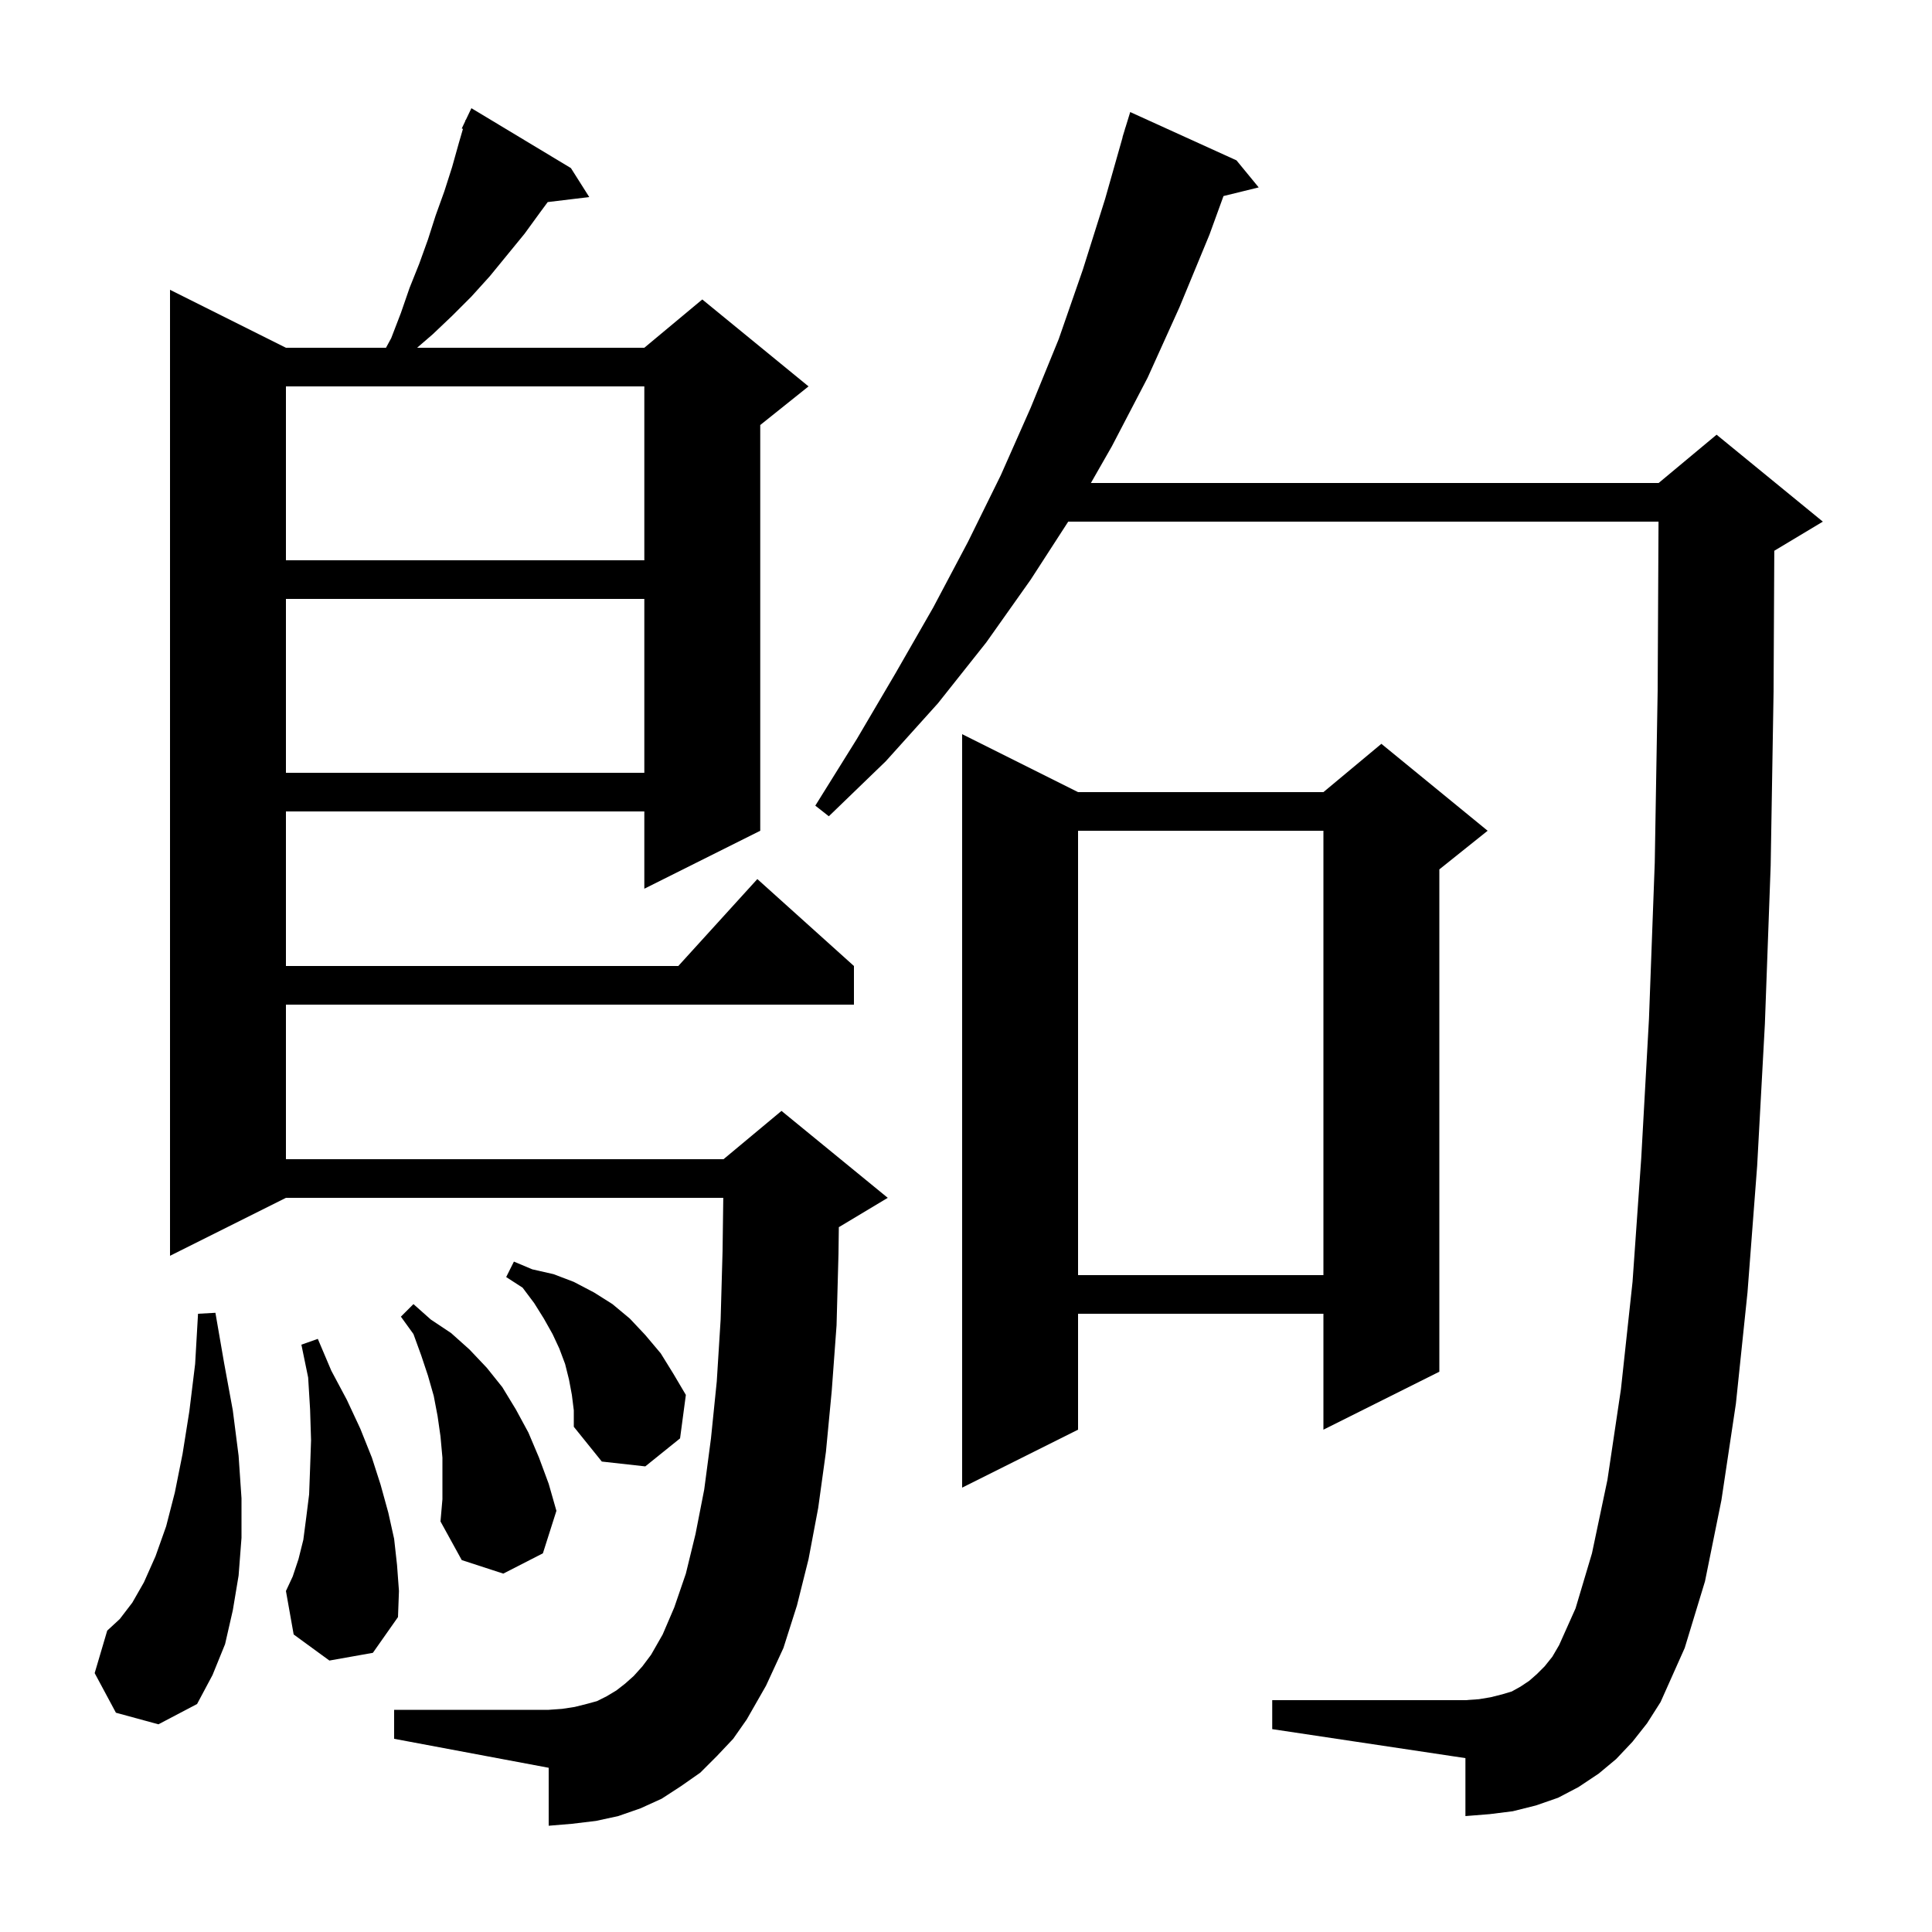
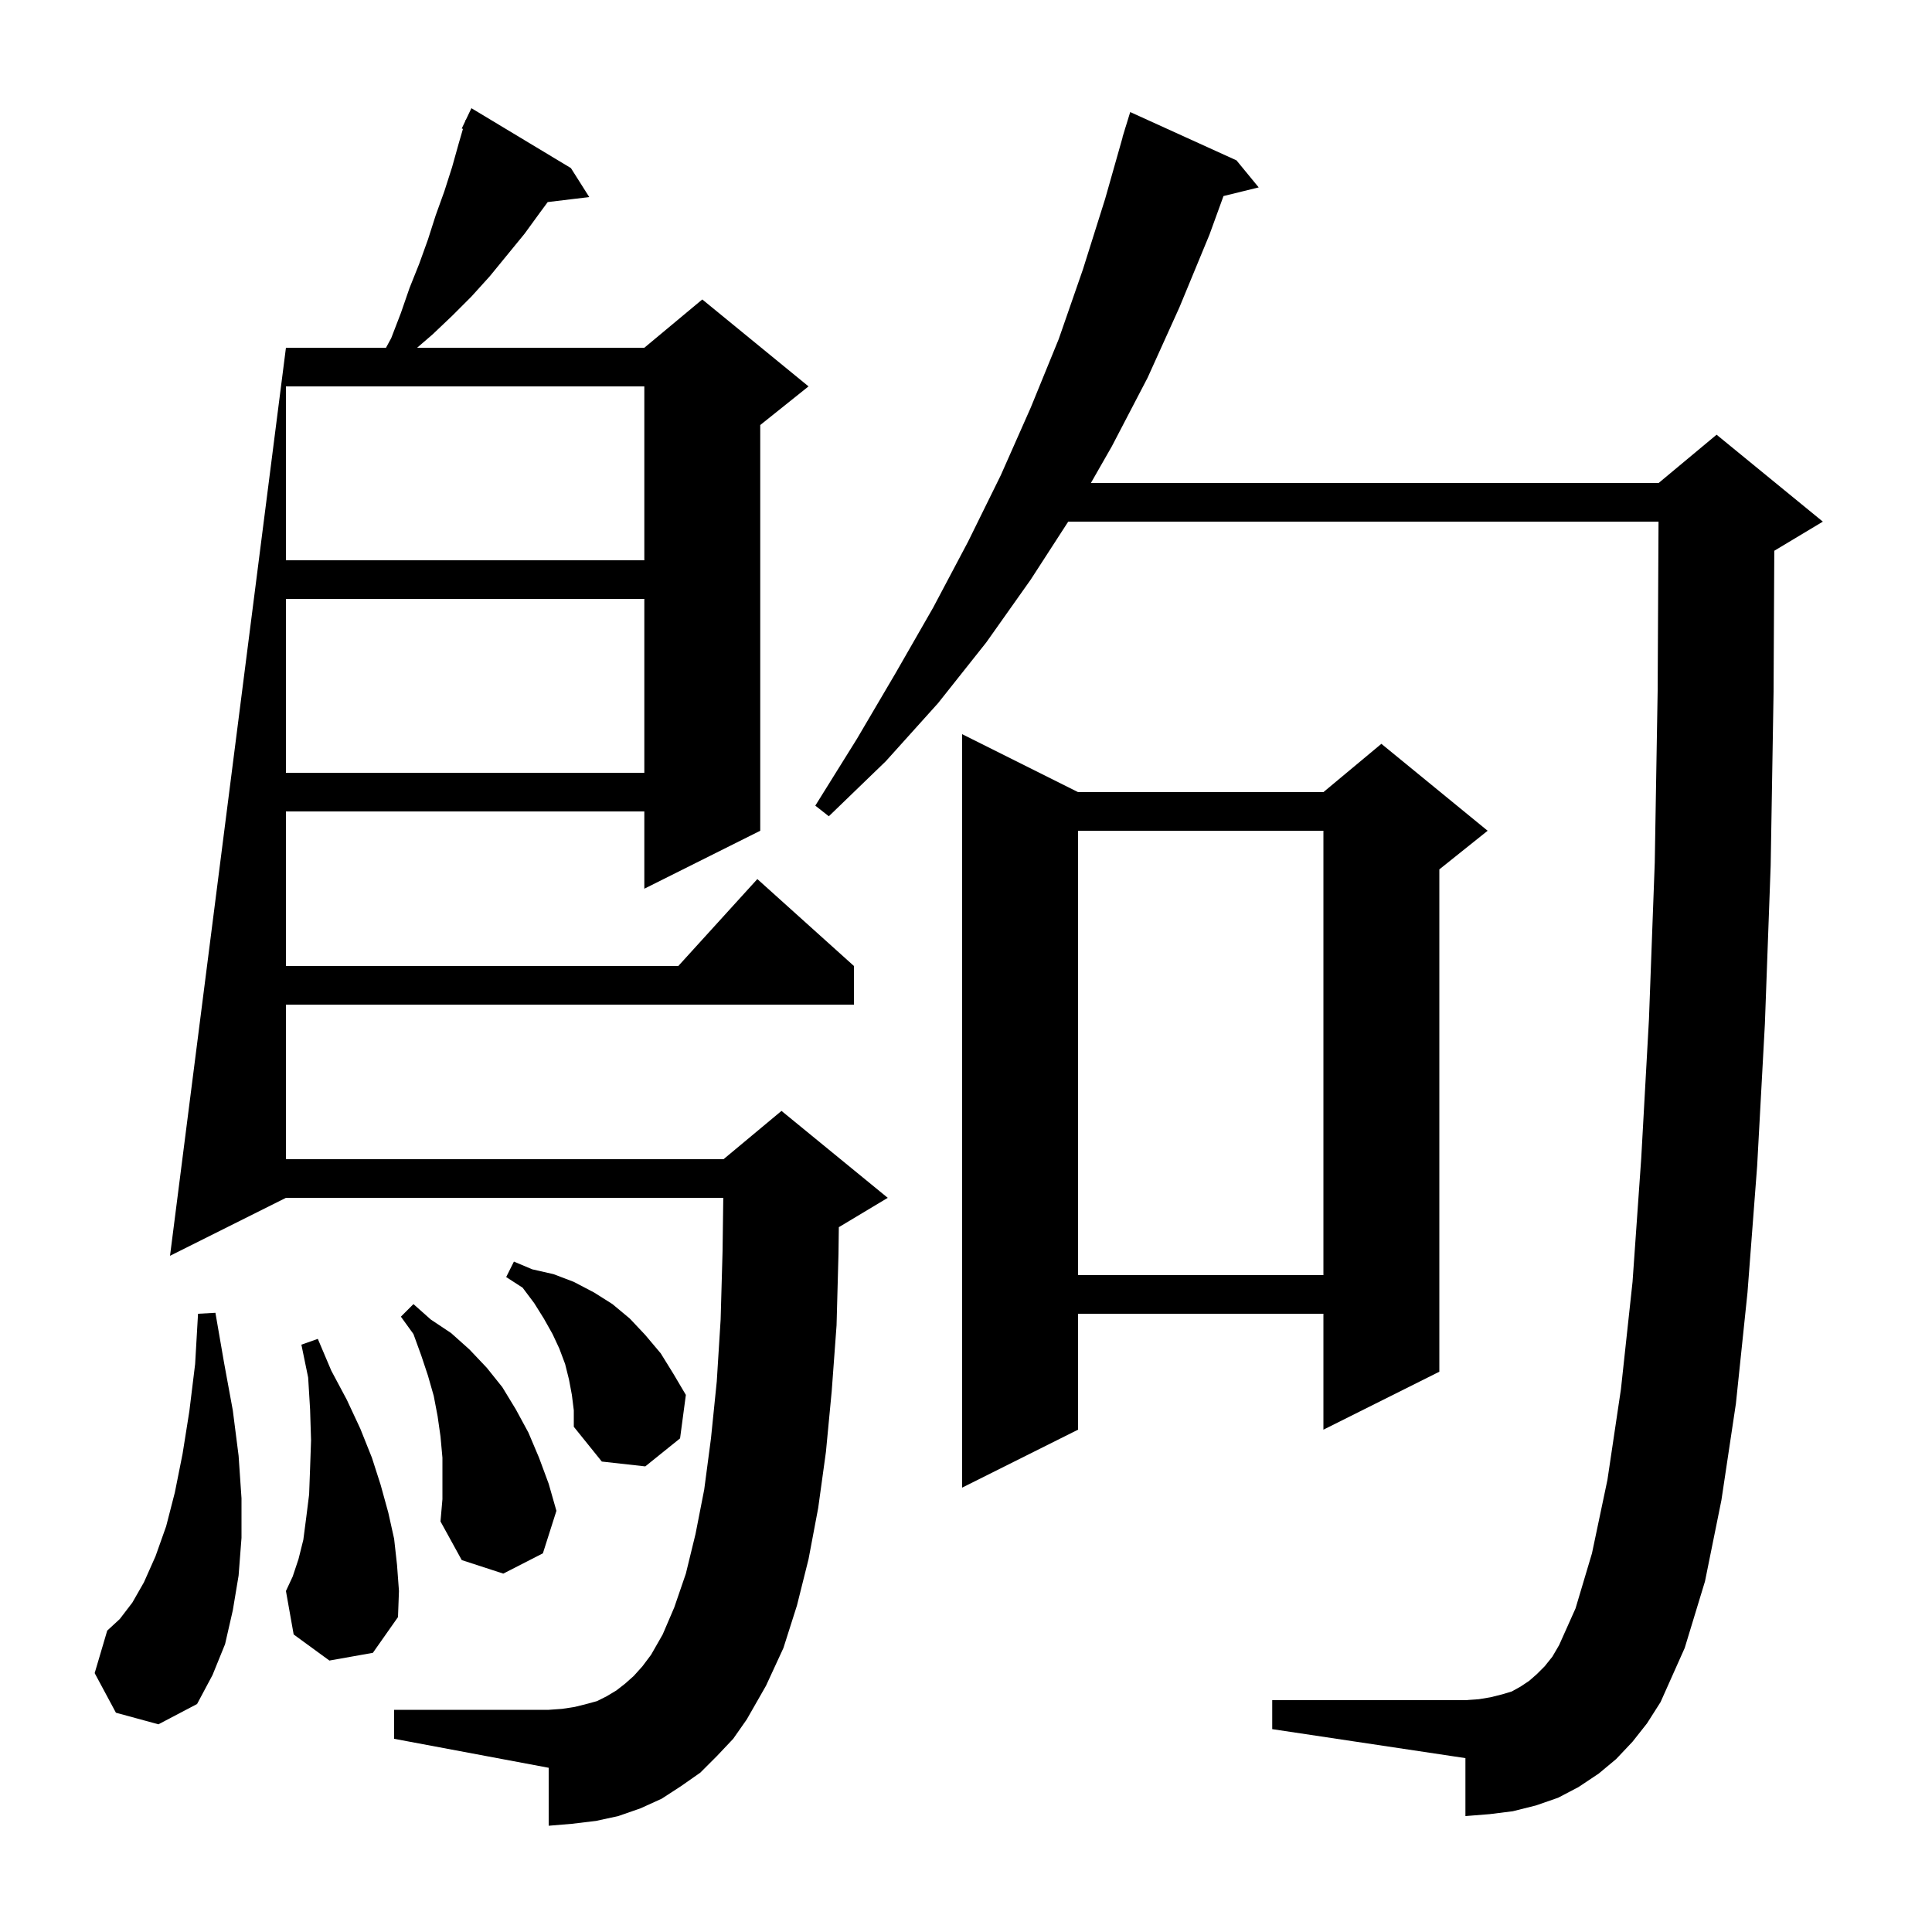
<svg xmlns="http://www.w3.org/2000/svg" version="1.1" baseProfile="full" viewBox="0 0 200 200" width="200" height="200">
  <g fill="black">
-     <path d="M 74.2 181.8 L 72.5 183.5 L 70.5 184.9 L 68.5 186.2 L 66.3 187.2 L 64.0 188.0 L 61.7 188.5 L 59.2 188.8 L 56.8 189.0 L 56.8 183.0 L 40.8 180.0 L 40.8 177.0 L 56.8 177.0 L 58.2 176.9 L 59.5 176.7 L 60.7 176.4 L 61.8 176.1 L 62.8 175.6 L 63.8 175.0 L 64.7 174.3 L 65.6 173.5 L 66.5 172.5 L 67.4 171.3 L 68.6 169.2 L 69.8 166.4 L 71.0 162.9 L 72.0 158.8 L 72.9 154.2 L 73.6 148.9 L 74.2 143.0 L 74.6 136.6 L 74.8 129.5 L 74.873 124.0 L 29.6 124.0 L 17.6 130.0 L 17.6 30.0 L 29.6 36.0 L 39.958 36.0 L 40.5 35.0 L 41.5 32.4 L 42.4 29.8 L 43.4 27.3 L 44.3 24.8 L 45.1 22.3 L 46.0 19.8 L 46.8 17.3 L 47.5 14.8 L 47.924 13.345 L 47.8 13.3 L 48.155 12.555 L 48.2 12.4 L 48.223 12.411 L 48.8 11.2 L 59.1 17.4 L 61.0 20.4 L 56.699 20.919 L 55.9 22.0 L 54.3 24.2 L 50.7 28.6 L 48.8 30.7 L 46.8 32.7 L 44.8 34.6 L 43.179 36.0 L 66.7 36.0 L 72.7 31.0 L 83.7 40.0 L 78.7 44.0 L 78.7 86.0 L 66.7 92.0 L 66.7 84.0 L 29.6 84.0 L 29.6 100.0 L 70.218 100.0 L 78.4 91.0 L 88.4 100.0 L 88.4 104.0 L 29.6 104.0 L 29.6 120.0 L 74.9 120.0 L 80.9 115.0 L 91.9 124.0 L 86.9 127.0 L 86.836 127.027 L 86.8 129.8 L 86.6 137.2 L 86.1 144.0 L 85.5 150.3 L 84.7 156.1 L 83.7 161.4 L 82.5 166.2 L 81.1 170.6 L 79.3 174.5 L 77.3 178.0 L 75.9 180.0 Z M 12.0 177.3 L 9.8 173.2 L 11.1 168.8 L 12.4 167.6 L 13.7 165.9 L 14.9 163.8 L 16.1 161.1 L 17.2 158.0 L 18.1 154.5 L 18.9 150.5 L 19.6 146.1 L 20.2 141.2 L 20.5 136.0 L 22.3 135.9 L 23.2 141.1 L 24.1 146.0 L 24.7 150.7 L 25.0 155.1 L 25.0 159.2 L 24.7 163.1 L 24.1 166.7 L 23.3 170.2 L 22.0 173.4 L 20.4 176.4 L 16.4 178.5 Z M 169.0 180.3 L 167.3 182.1 L 165.5 183.6 L 163.4 185.0 L 161.3 186.1 L 159.0 186.9 L 156.6 187.5 L 154.2 187.8 L 151.7 188.0 L 151.7 182.0 L 131.7 179.0 L 131.7 176.0 L 151.7 176.0 L 153.1 175.9 L 154.3 175.7 L 155.5 175.4 L 156.5 175.1 L 157.4 174.6 L 158.3 174.0 L 159.1 173.3 L 159.9 172.5 L 160.7 171.5 L 161.4 170.3 L 163.1 166.5 L 164.8 160.8 L 166.4 153.2 L 167.8 143.8 L 169.0 132.7 L 169.9 119.9 L 170.7 105.5 L 171.3 89.3 L 171.6 71.5 L 171.69 54.0 L 110.582 54.0 L 106.7 60.0 L 102.1 66.5 L 97.1 72.8 L 91.7 78.8 L 85.8 84.5 L 84.4 83.4 L 88.7 76.5 L 92.7 69.7 L 96.6 62.9 L 100.2 56.1 L 103.6 49.2 L 106.7 42.2 L 109.6 35.1 L 112.1 27.9 L 114.4 20.6 L 116.215 14.203 L 116.2 14.2 L 116.409 13.522 L 116.5 13.2 L 116.507 13.202 L 117.0 11.6 L 128.0 16.6 L 130.3 19.4 L 126.656 20.295 L 125.2 24.3 L 122.1 31.8 L 118.8 39.1 L 115.1 46.2 L 112.929 50.0 L 171.7 50.0 L 177.7 45.0 L 188.7 54.0 L 183.7 57.0 L 183.674 57.011 L 183.6 71.6 L 183.3 89.6 L 182.7 106.0 L 181.9 120.7 L 180.9 133.8 L 179.7 145.3 L 178.2 155.3 L 176.5 163.7 L 174.4 170.6 L 171.9 176.2 L 170.5 178.4 Z M 34.1 171.9 L 30.4 169.2 L 29.6 164.7 L 30.3 163.2 L 30.9 161.4 L 31.4 159.4 L 31.7 157.1 L 32.0 154.7 L 32.1 152.0 L 32.2 149.1 L 32.1 145.9 L 31.9 142.6 L 31.2 139.2 L 32.9 138.6 L 34.3 141.9 L 35.9 144.9 L 37.3 147.9 L 38.5 150.9 L 39.4 153.7 L 40.2 156.6 L 40.8 159.3 L 41.1 162.0 L 41.3 164.7 L 41.2 167.4 L 38.6 171.1 Z M 45.8 150.9 L 45.6 148.7 L 45.3 146.6 L 44.9 144.5 L 44.3 142.4 L 43.6 140.3 L 42.8 138.1 L 41.5 136.3 L 42.8 135.0 L 44.6 136.6 L 46.7 138.0 L 48.6 139.7 L 50.4 141.6 L 52.0 143.6 L 53.4 145.9 L 54.7 148.3 L 55.8 150.9 L 56.8 153.6 L 57.6 156.4 L 56.2 160.8 L 52.1 162.9 L 47.8 161.5 L 45.6 157.5 L 45.8 155.2 Z M 111.6 82.0 L 137.0 82.0 L 143.0 77.0 L 154.0 86.0 L 149.0 90.0 L 149.0 142.0 L 137.0 148.0 L 137.0 136.0 L 111.6 136.0 L 111.6 148.0 L 99.6 154.0 L 99.6 76.0 Z M 59.2 144.4 L 58.9 142.8 L 58.5 141.2 L 57.9 139.6 L 57.2 138.1 L 56.3 136.5 L 55.3 134.9 L 54.1 133.3 L 52.4 132.2 L 53.2 130.6 L 55.1 131.4 L 57.3 131.9 L 59.4 132.7 L 61.5 133.8 L 63.4 135.0 L 65.2 136.5 L 66.8 138.2 L 68.4 140.1 L 69.7 142.2 L 71.0 144.4 L 70.4 148.9 L 66.8 151.8 L 62.3 151.3 L 59.4 147.7 L 59.4 146.0 Z M 111.6 86.0 L 111.6 132.0 L 137.0 132.0 L 137.0 86.0 Z M 29.6 62.0 L 29.6 80.0 L 66.7 80.0 L 66.7 62.0 Z M 29.6 40.0 L 29.6 58.0 L 66.7 58.0 L 66.7 40.0 Z " />
+     <path d="M 74.2 181.8 L 72.5 183.5 L 70.5 184.9 L 68.5 186.2 L 66.3 187.2 L 64.0 188.0 L 61.7 188.5 L 59.2 188.8 L 56.8 189.0 L 56.8 183.0 L 40.8 180.0 L 40.8 177.0 L 56.8 177.0 L 58.2 176.9 L 59.5 176.7 L 60.7 176.4 L 61.8 176.1 L 62.8 175.6 L 63.8 175.0 L 64.7 174.3 L 65.6 173.5 L 66.5 172.5 L 67.4 171.3 L 68.6 169.2 L 69.8 166.4 L 71.0 162.9 L 72.0 158.8 L 72.9 154.2 L 73.6 148.9 L 74.2 143.0 L 74.6 136.6 L 74.8 129.5 L 74.873 124.0 L 29.6 124.0 L 17.6 130.0 L 29.6 36.0 L 39.958 36.0 L 40.5 35.0 L 41.5 32.4 L 42.4 29.8 L 43.4 27.3 L 44.3 24.8 L 45.1 22.3 L 46.0 19.8 L 46.8 17.3 L 47.5 14.8 L 47.924 13.345 L 47.8 13.3 L 48.155 12.555 L 48.2 12.4 L 48.223 12.411 L 48.8 11.2 L 59.1 17.4 L 61.0 20.4 L 56.699 20.919 L 55.9 22.0 L 54.3 24.2 L 50.7 28.6 L 48.8 30.7 L 46.8 32.7 L 44.8 34.6 L 43.179 36.0 L 66.7 36.0 L 72.7 31.0 L 83.7 40.0 L 78.7 44.0 L 78.7 86.0 L 66.7 92.0 L 66.7 84.0 L 29.6 84.0 L 29.6 100.0 L 70.218 100.0 L 78.4 91.0 L 88.4 100.0 L 88.4 104.0 L 29.6 104.0 L 29.6 120.0 L 74.9 120.0 L 80.9 115.0 L 91.9 124.0 L 86.9 127.0 L 86.836 127.027 L 86.8 129.8 L 86.6 137.2 L 86.1 144.0 L 85.5 150.3 L 84.7 156.1 L 83.7 161.4 L 82.5 166.2 L 81.1 170.6 L 79.3 174.5 L 77.3 178.0 L 75.9 180.0 Z M 12.0 177.3 L 9.8 173.2 L 11.1 168.8 L 12.4 167.6 L 13.7 165.9 L 14.9 163.8 L 16.1 161.1 L 17.2 158.0 L 18.1 154.5 L 18.9 150.5 L 19.6 146.1 L 20.2 141.2 L 20.5 136.0 L 22.3 135.9 L 23.2 141.1 L 24.1 146.0 L 24.7 150.7 L 25.0 155.1 L 25.0 159.2 L 24.7 163.1 L 24.1 166.7 L 23.3 170.2 L 22.0 173.4 L 20.4 176.4 L 16.4 178.5 Z M 169.0 180.3 L 167.3 182.1 L 165.5 183.6 L 163.4 185.0 L 161.3 186.1 L 159.0 186.9 L 156.6 187.5 L 154.2 187.8 L 151.7 188.0 L 151.7 182.0 L 131.7 179.0 L 131.7 176.0 L 151.7 176.0 L 153.1 175.9 L 154.3 175.7 L 155.5 175.4 L 156.5 175.1 L 157.4 174.6 L 158.3 174.0 L 159.1 173.3 L 159.9 172.5 L 160.7 171.5 L 161.4 170.3 L 163.1 166.5 L 164.8 160.8 L 166.4 153.2 L 167.8 143.8 L 169.0 132.7 L 169.9 119.9 L 170.7 105.5 L 171.3 89.3 L 171.6 71.5 L 171.69 54.0 L 110.582 54.0 L 106.7 60.0 L 102.1 66.5 L 97.1 72.8 L 91.7 78.8 L 85.8 84.5 L 84.4 83.4 L 88.7 76.5 L 92.7 69.7 L 96.6 62.9 L 100.2 56.1 L 103.6 49.2 L 106.7 42.2 L 109.6 35.1 L 112.1 27.9 L 114.4 20.6 L 116.215 14.203 L 116.2 14.2 L 116.409 13.522 L 116.5 13.2 L 116.507 13.202 L 117.0 11.6 L 128.0 16.6 L 130.3 19.4 L 126.656 20.295 L 125.2 24.3 L 122.1 31.8 L 118.8 39.1 L 115.1 46.2 L 112.929 50.0 L 171.7 50.0 L 177.7 45.0 L 188.7 54.0 L 183.7 57.0 L 183.674 57.011 L 183.6 71.6 L 183.3 89.6 L 182.7 106.0 L 181.9 120.7 L 180.9 133.8 L 179.7 145.3 L 178.2 155.3 L 176.5 163.7 L 174.4 170.6 L 171.9 176.2 L 170.5 178.4 Z M 34.1 171.9 L 30.4 169.2 L 29.6 164.7 L 30.3 163.2 L 30.9 161.4 L 31.4 159.4 L 31.7 157.1 L 32.0 154.7 L 32.1 152.0 L 32.2 149.1 L 32.1 145.9 L 31.9 142.6 L 31.2 139.2 L 32.9 138.6 L 34.3 141.9 L 35.9 144.9 L 37.3 147.9 L 38.5 150.9 L 39.4 153.7 L 40.2 156.6 L 40.8 159.3 L 41.1 162.0 L 41.3 164.7 L 41.2 167.4 L 38.6 171.1 Z M 45.8 150.9 L 45.6 148.7 L 45.3 146.6 L 44.9 144.5 L 44.3 142.4 L 43.6 140.3 L 42.8 138.1 L 41.5 136.3 L 42.8 135.0 L 44.6 136.6 L 46.7 138.0 L 48.6 139.7 L 50.4 141.6 L 52.0 143.6 L 53.4 145.9 L 54.7 148.3 L 55.8 150.9 L 56.8 153.6 L 57.6 156.4 L 56.2 160.8 L 52.1 162.9 L 47.8 161.5 L 45.6 157.5 L 45.8 155.2 Z M 111.6 82.0 L 137.0 82.0 L 143.0 77.0 L 154.0 86.0 L 149.0 90.0 L 149.0 142.0 L 137.0 148.0 L 137.0 136.0 L 111.6 136.0 L 111.6 148.0 L 99.6 154.0 L 99.6 76.0 Z M 59.2 144.4 L 58.9 142.8 L 58.5 141.2 L 57.9 139.6 L 57.2 138.1 L 56.3 136.5 L 55.3 134.9 L 54.1 133.3 L 52.4 132.2 L 53.2 130.6 L 55.1 131.4 L 57.3 131.9 L 59.4 132.7 L 61.5 133.8 L 63.4 135.0 L 65.2 136.5 L 66.8 138.2 L 68.4 140.1 L 69.7 142.2 L 71.0 144.4 L 70.4 148.9 L 66.8 151.8 L 62.3 151.3 L 59.4 147.7 L 59.4 146.0 Z M 111.6 86.0 L 111.6 132.0 L 137.0 132.0 L 137.0 86.0 Z M 29.6 62.0 L 29.6 80.0 L 66.7 80.0 L 66.7 62.0 Z M 29.6 40.0 L 29.6 58.0 L 66.7 58.0 L 66.7 40.0 Z " />
  </g>
</svg>